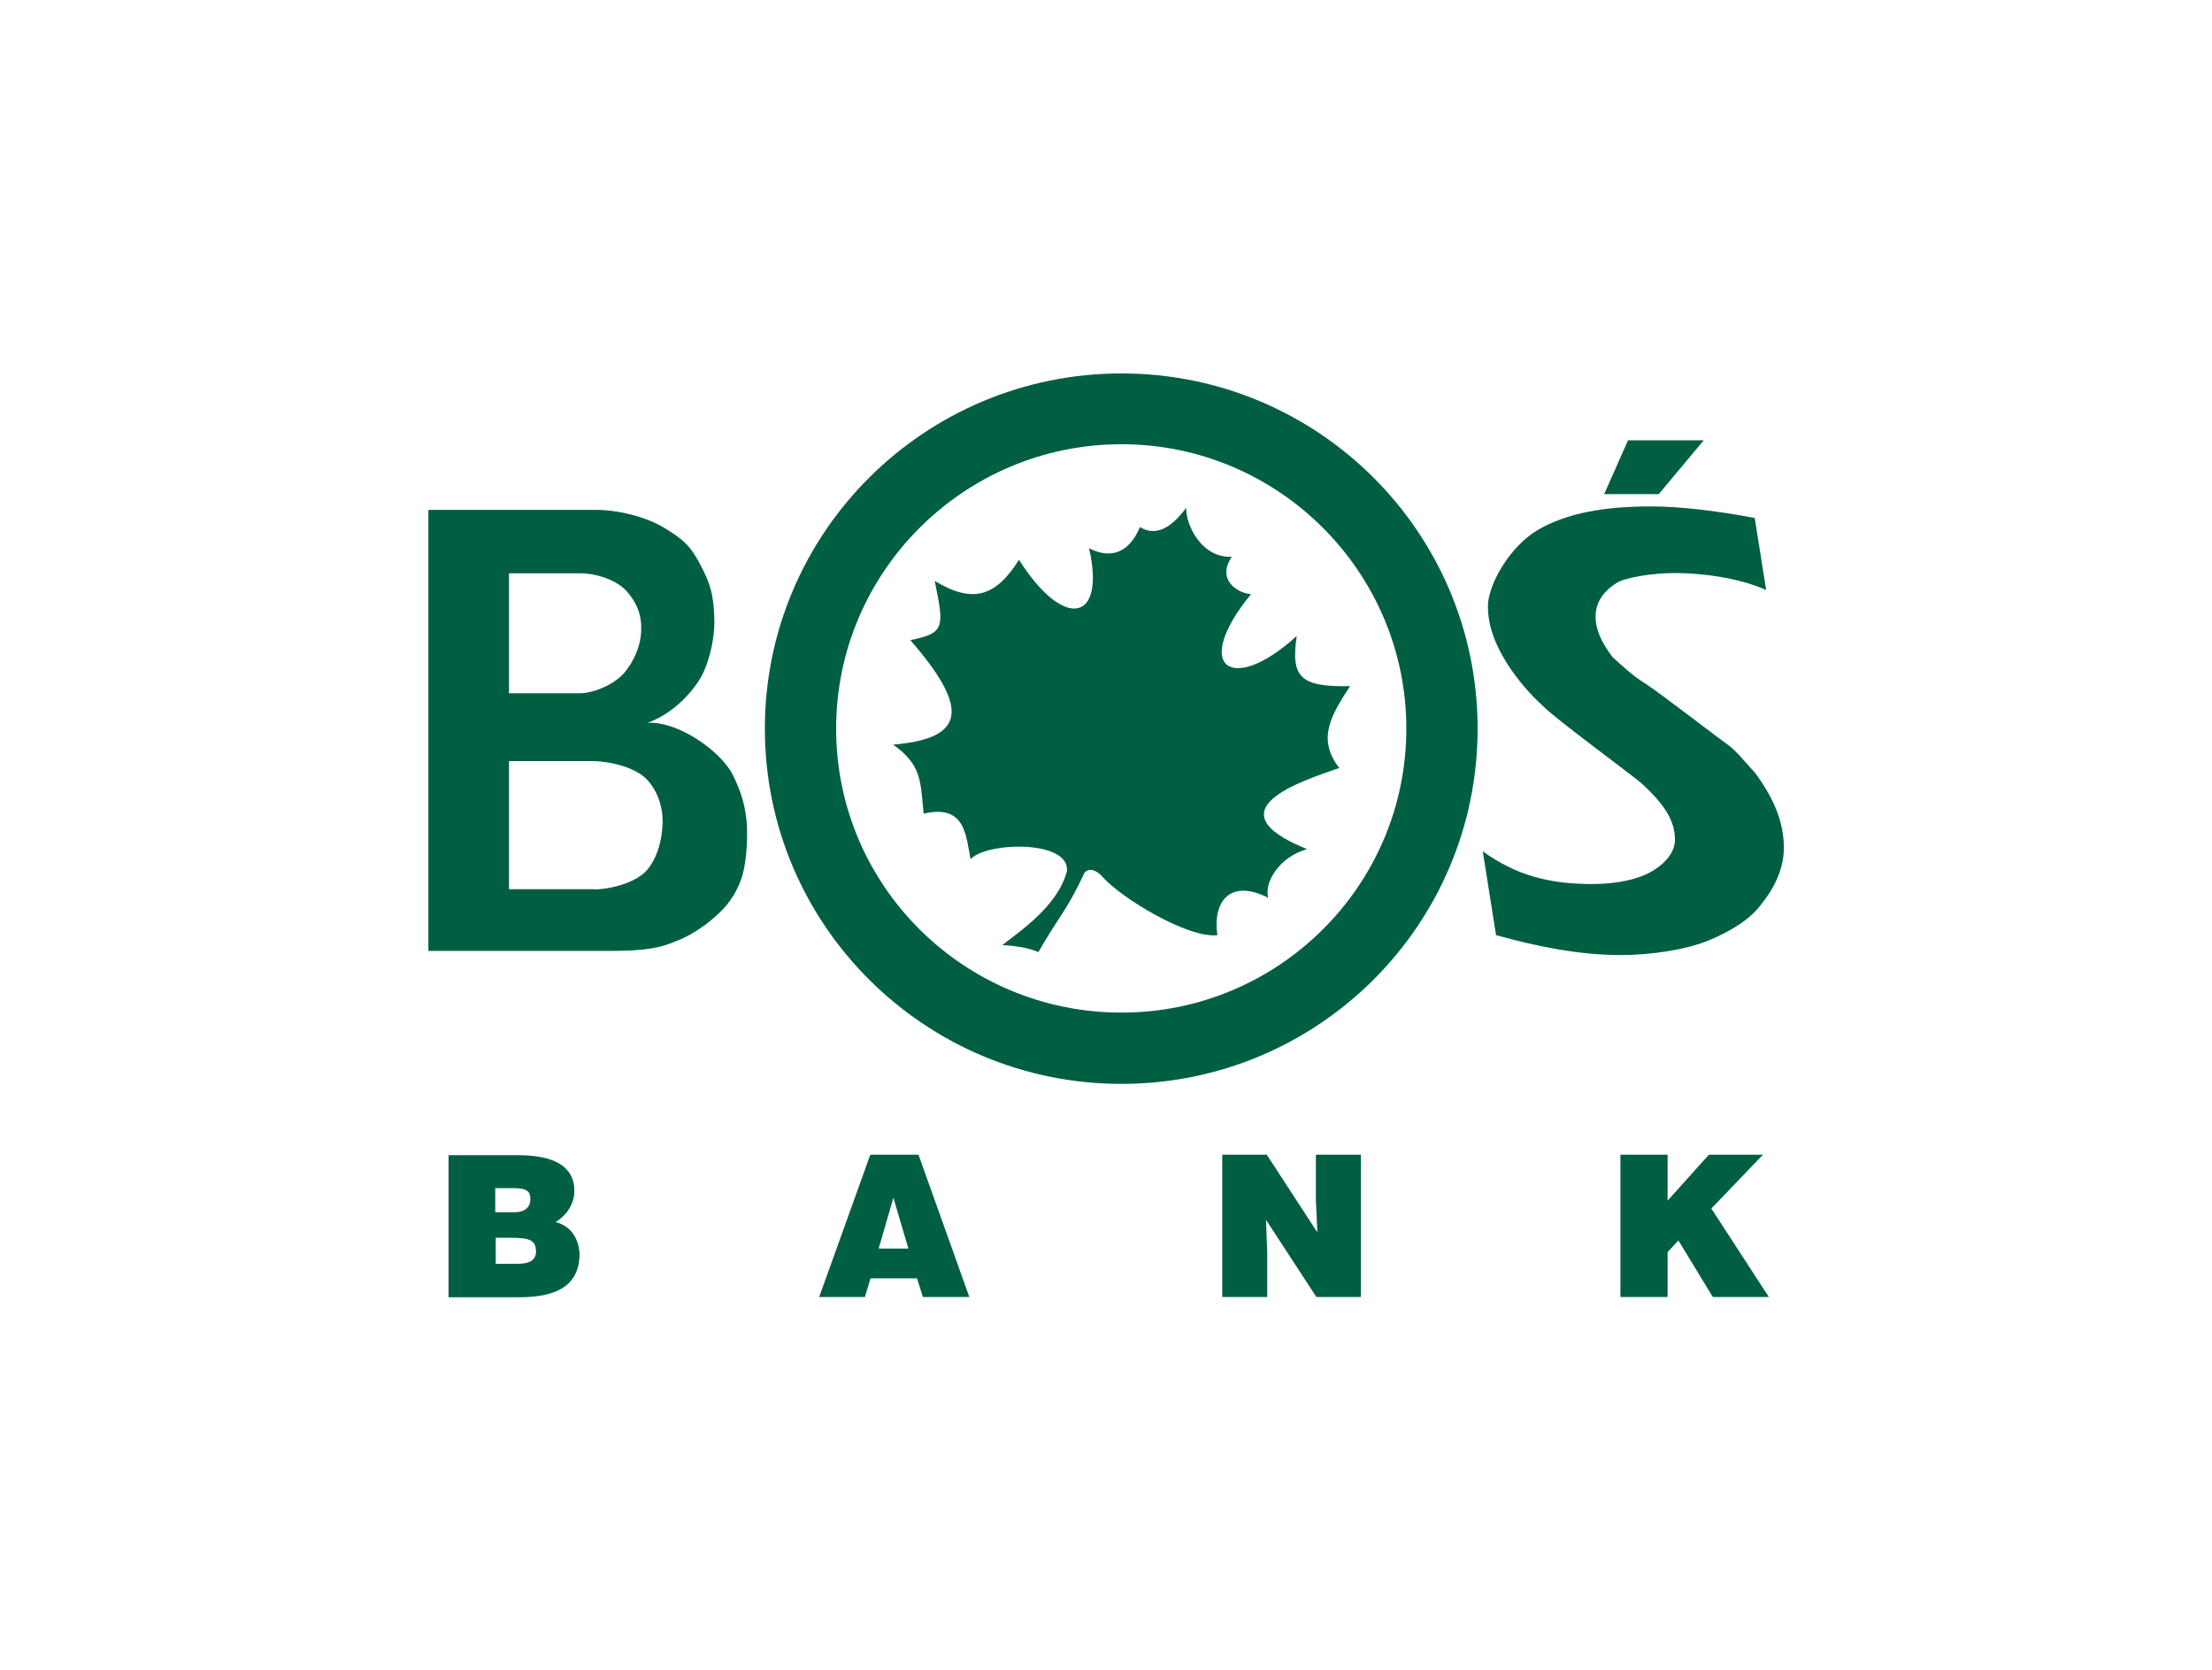
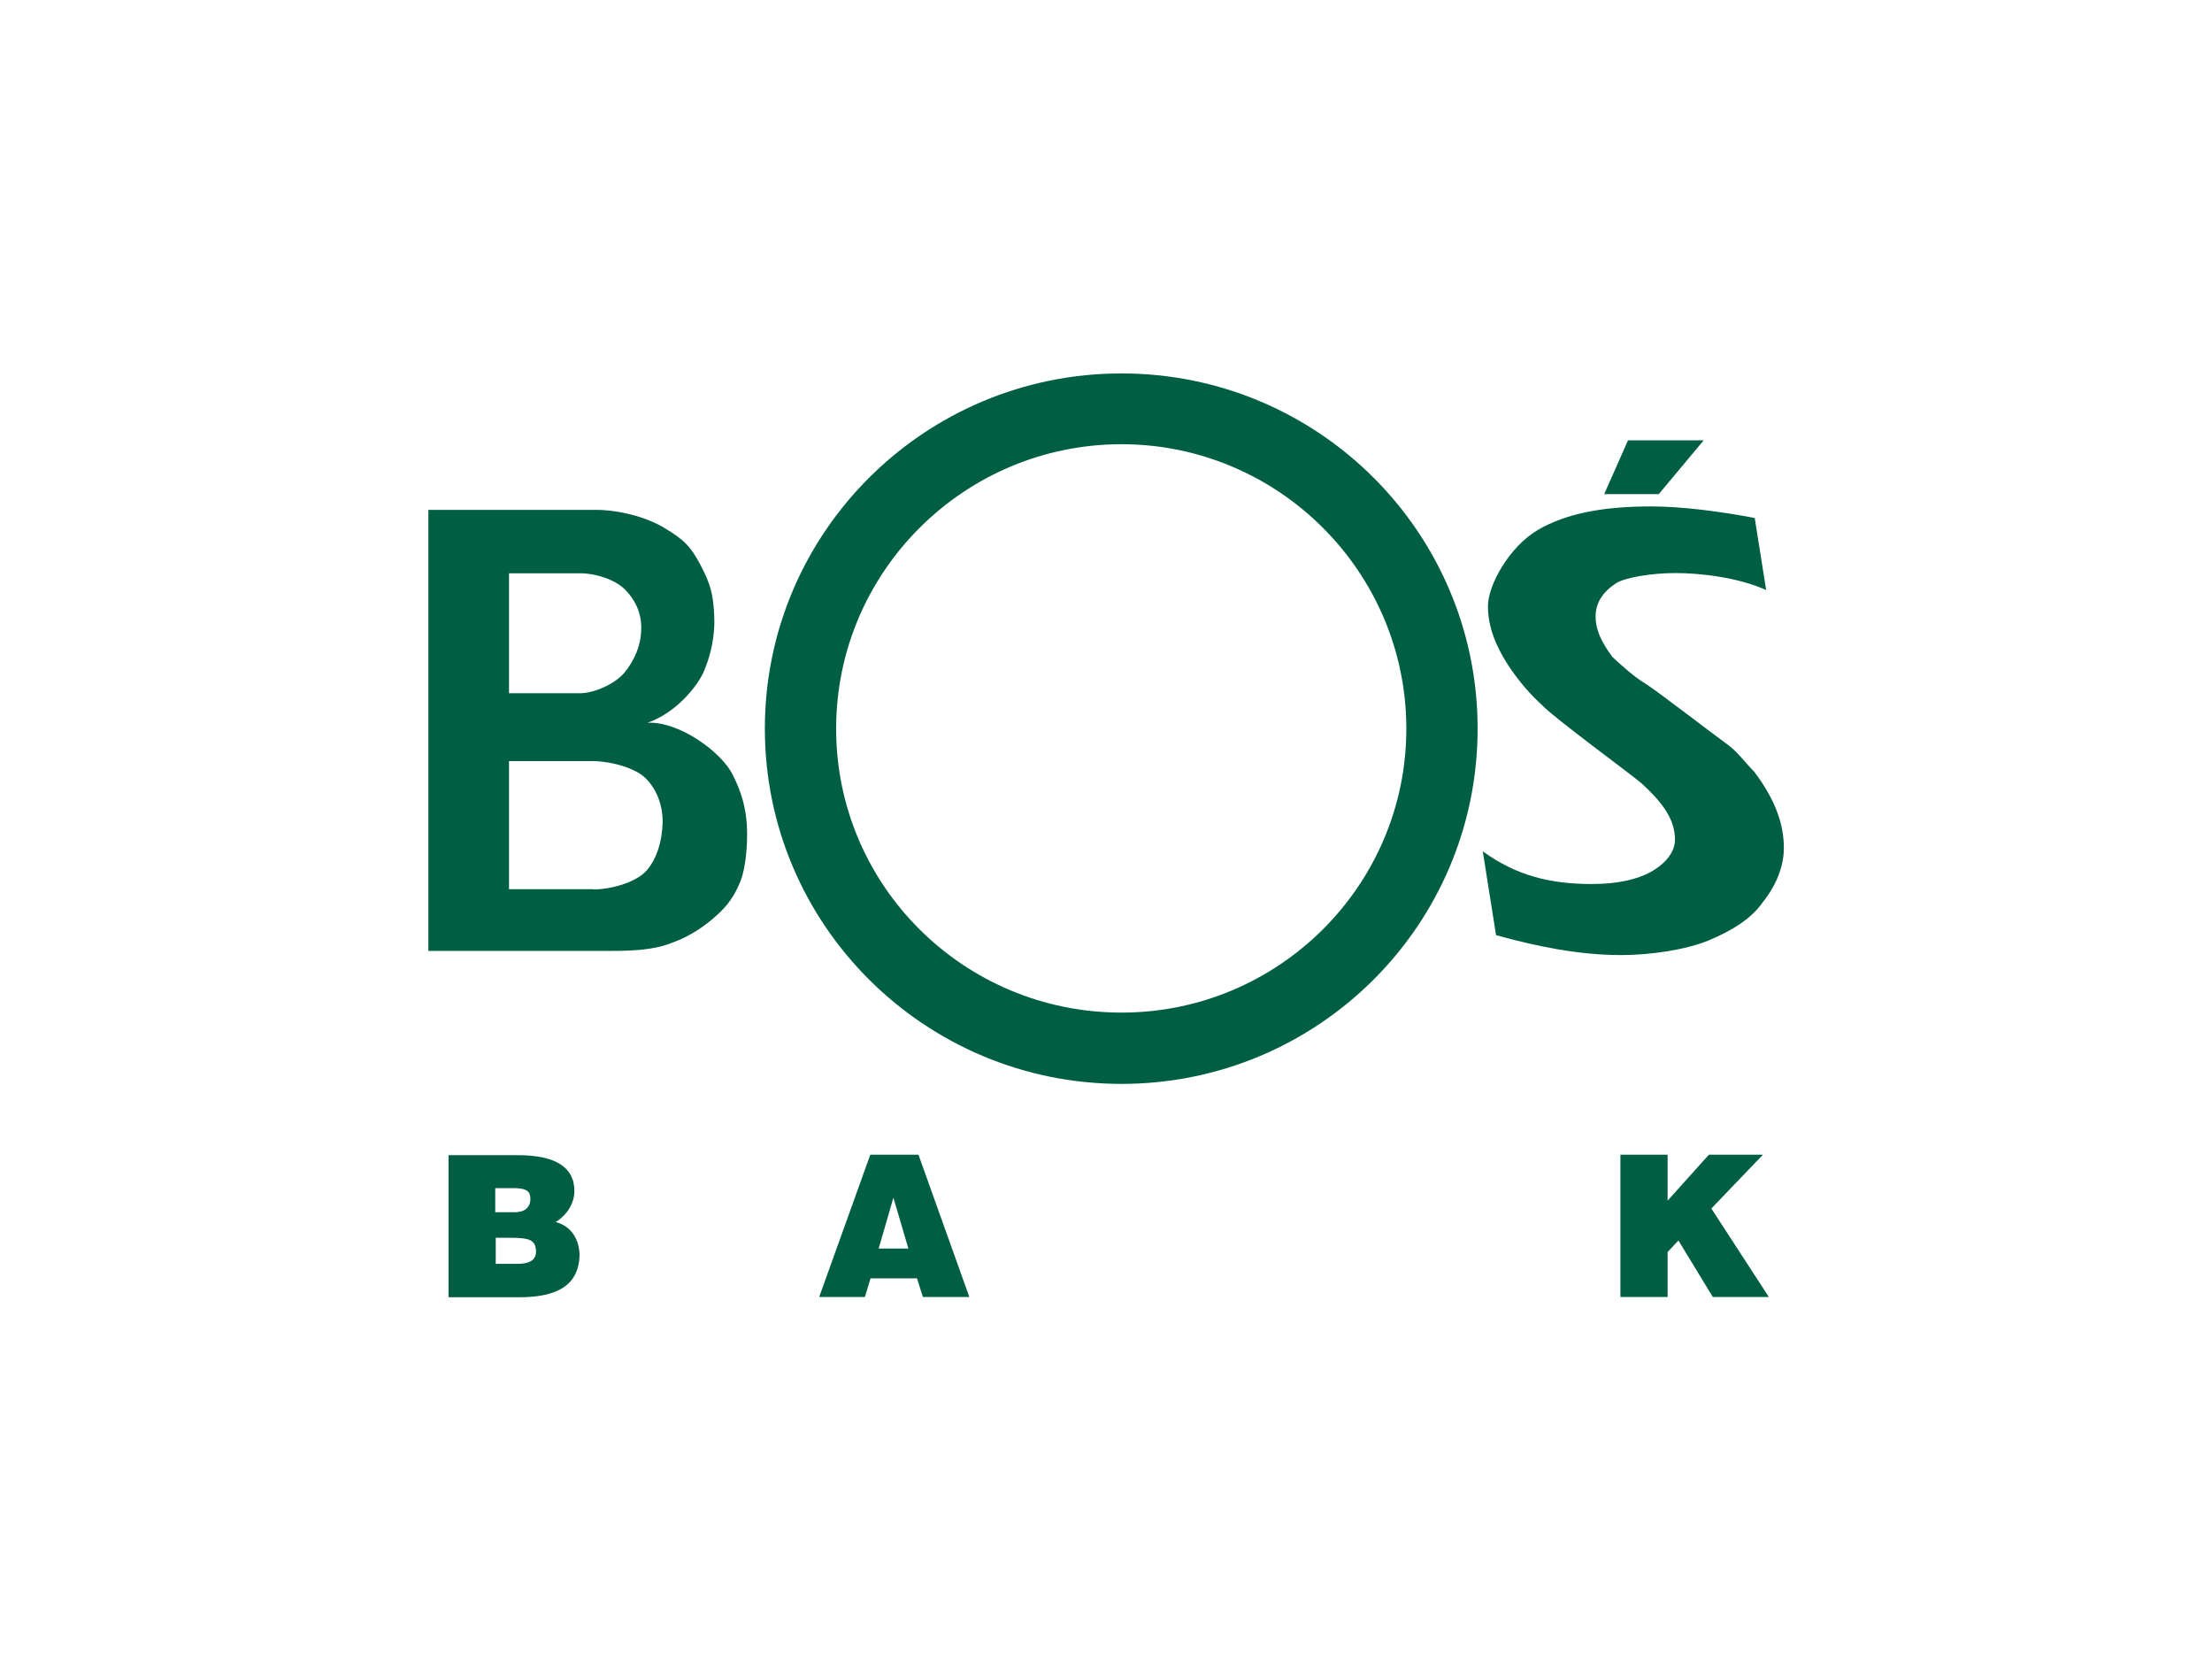
<svg xmlns="http://www.w3.org/2000/svg" id="Warstwa_2" data-name="Warstwa 2" viewBox="0 0 90 67.94">
  <g>
    <polygon points="66.24 17.91 65.27 20.1 67.49 20.1 69.32 17.91 66.24 17.91" fill="#005f42" fill-rule="evenodd" />
    <path d="m35.41,46.97l-2.08,5.79h1.86l.23-.76h1.89l.24.76h1.89l-2.07-5.79h-1.94Zm.94,1.75l.61,2.07h-1.21l.6-2.07Z" fill="#005f42" fill-rule="evenodd" />
-     <polygon points="53.54 46.97 53.54 48.84 53.6 50.13 51.54 46.97 49.73 46.97 49.73 52.76 51.56 52.76 51.56 50.93 51.51 49.62 53.56 52.76 55.37 52.76 55.37 46.97 53.54 46.97" fill="#005f42" fill-rule="evenodd" />
    <polygon points="69.53 46.97 67.85 48.84 67.85 46.97 65.93 46.97 65.93 52.76 67.85 52.76 67.85 50.93 68.29 50.46 69.69 52.76 71.97 52.76 69.63 49.16 71.73 46.97 69.53 46.97" fill="#005f42" fill-rule="evenodd" />
    <path d="m71.39,21.07c-1.52-.29-3.04-.47-4.21-.47-1.91,0-3.42.27-4.6.95-1.2.71-2.04,2.27-2.04,3.11s.32,1.61.81,2.38c.47.71.91,1.2,1.42,1.67.48.51,3.71,2.87,4.05,3.18.86.8,1.33,1.46,1.33,2.27,0,.47-.35.95-.97,1.3-.55.31-1.36.5-2.41.5-1.7,0-3.07-.34-4.44-1.33l.54,3.41c1.7.47,3.39.81,5.09.81,1.21,0,2.66-.22,3.57-.6.93-.39,1.7-.86,2.17-1.52.54-.67.88-1.45.88-2.24,0-.97-.35-1.96-1.2-3.09-.32-.32-.68-.81-1.06-1.09-.53-.38-2.8-2.13-3.34-2.48-.51-.31-.92-.69-1.37-1.1-.5-.66-.69-1.17-.69-1.65s.22-.97.86-1.37c.34-.21,1.4-.4,2.38-.4,1.04,0,2.56.18,3.7.69l-.47-2.96v.03h0Z" fill="#005f42" fill-rule="evenodd" />
    <path d="m45.63,41.19c6.4,0,11.59-5.18,11.59-11.55s-5.2-11.57-11.59-11.57-11.61,5.18-11.61,11.57,5.2,11.55,11.61,11.55Zm-14.51-11.55c0-7.99,6.51-14.45,14.51-14.45s14.49,6.46,14.49,14.45-6.49,14.45-14.49,14.45-14.51-6.46-14.51-14.45Z" fill="#005f42" fill-rule="evenodd" />
-     <path d="m40.76,38.46c.69-.55,2.27-1.58,2.65-3.02.13-1.28-3.27-1.2-3.92-.49-.19-.92-.19-2.26-1.91-1.85-.13-1.34-.08-1.98-1.24-2.81,2.98-.25,3.1-1.49.7-4.25,1.41-.29,1.38-.51.99-2.41,1.55.94,2.49.64,3.43-.86,1.83,2.89,3.54,2.53,2.85-.47,1.06.55,1.73-.03,2.07-.86.67.41,1.3,0,1.88-.78,0,.75.65,2.04,1.86,1.99-.62.91.19,1.47.78,1.52-2.43,2.96-.81,4.13,1.86,1.7-.25,1.7.16,2.08,2.17,2.04-.77,1.19-1.36,2.14-.44,3.33-1.52.53-5.26,1.71-1.31,3.3-1.17.34-1.75,1.38-1.58,1.98-1.49-.76-2.27.07-2.07,1.52-1.18.14-3.89-1.49-4.68-2.38-.23-.27-.57-.39-.74-.13-.7,1.52-1.14,1.91-1.86,3.2-.3-.13-.71-.24-1.49-.29h0v.02Z" fill="#005f42" fill-rule="evenodd" />
    <path d="m23.6,28.2c.55,0,1.4-.36,1.8-.83.39-.47.7-1.11.69-1.85,0-.65-.29-1.17-.67-1.55-.41-.4-1.19-.65-1.81-.65h-2.9v4.88h2.9,0Zm.55,7.98c.66,0,1.71-.26,2.17-.78.42-.5.61-1.18.64-1.9.02-.69-.22-1.35-.64-1.79-.42-.47-1.46-.74-2.17-.75h-3.44v5.21h3.44Zm-6.74-15.44h6.83c.87,0,2.01.26,2.8.74.78.47,1.06.74,1.46,1.5.41.78.52,1.19.56,2.07.04.77-.13,1.58-.42,2.26-.26.6-1.12,1.68-2.29,2.09,1.29-.06,3,1.19,3.46,2.11.36.72.53,1.31.58,2.07.03.64-.02,1.65-.26,2.26-.24.6-.53,1.01-1.02,1.44-.44.39-1.03.81-1.77,1.07-.71.29-1.57.33-2.49.33h-7.42v-17.94h0Z" fill="#005f42" fill-rule="evenodd" />
    <path d="m20.16,50.35h.59c.81,0,1.04.09,1.06.55,0,.29-.16.51-.77.51h-.87s0-1.07,0-1.07Zm0-2.02h.73c.59,0,.69.16.69.46,0,.28-.19.52-.63.52h-.8v-.97h0Zm-1.91-1.35v5.79h2.86c1.51,0,2.43-.45,2.47-1.7,0-.61-.31-1.19-.97-1.36.46-.29.76-.75.76-1.27,0-.99-.82-1.45-2.3-1.45h-2.82Z" fill="#005f42" fill-rule="evenodd" />
  </g>
  <rect width="90" height="67.94" fill="none" />
</svg>